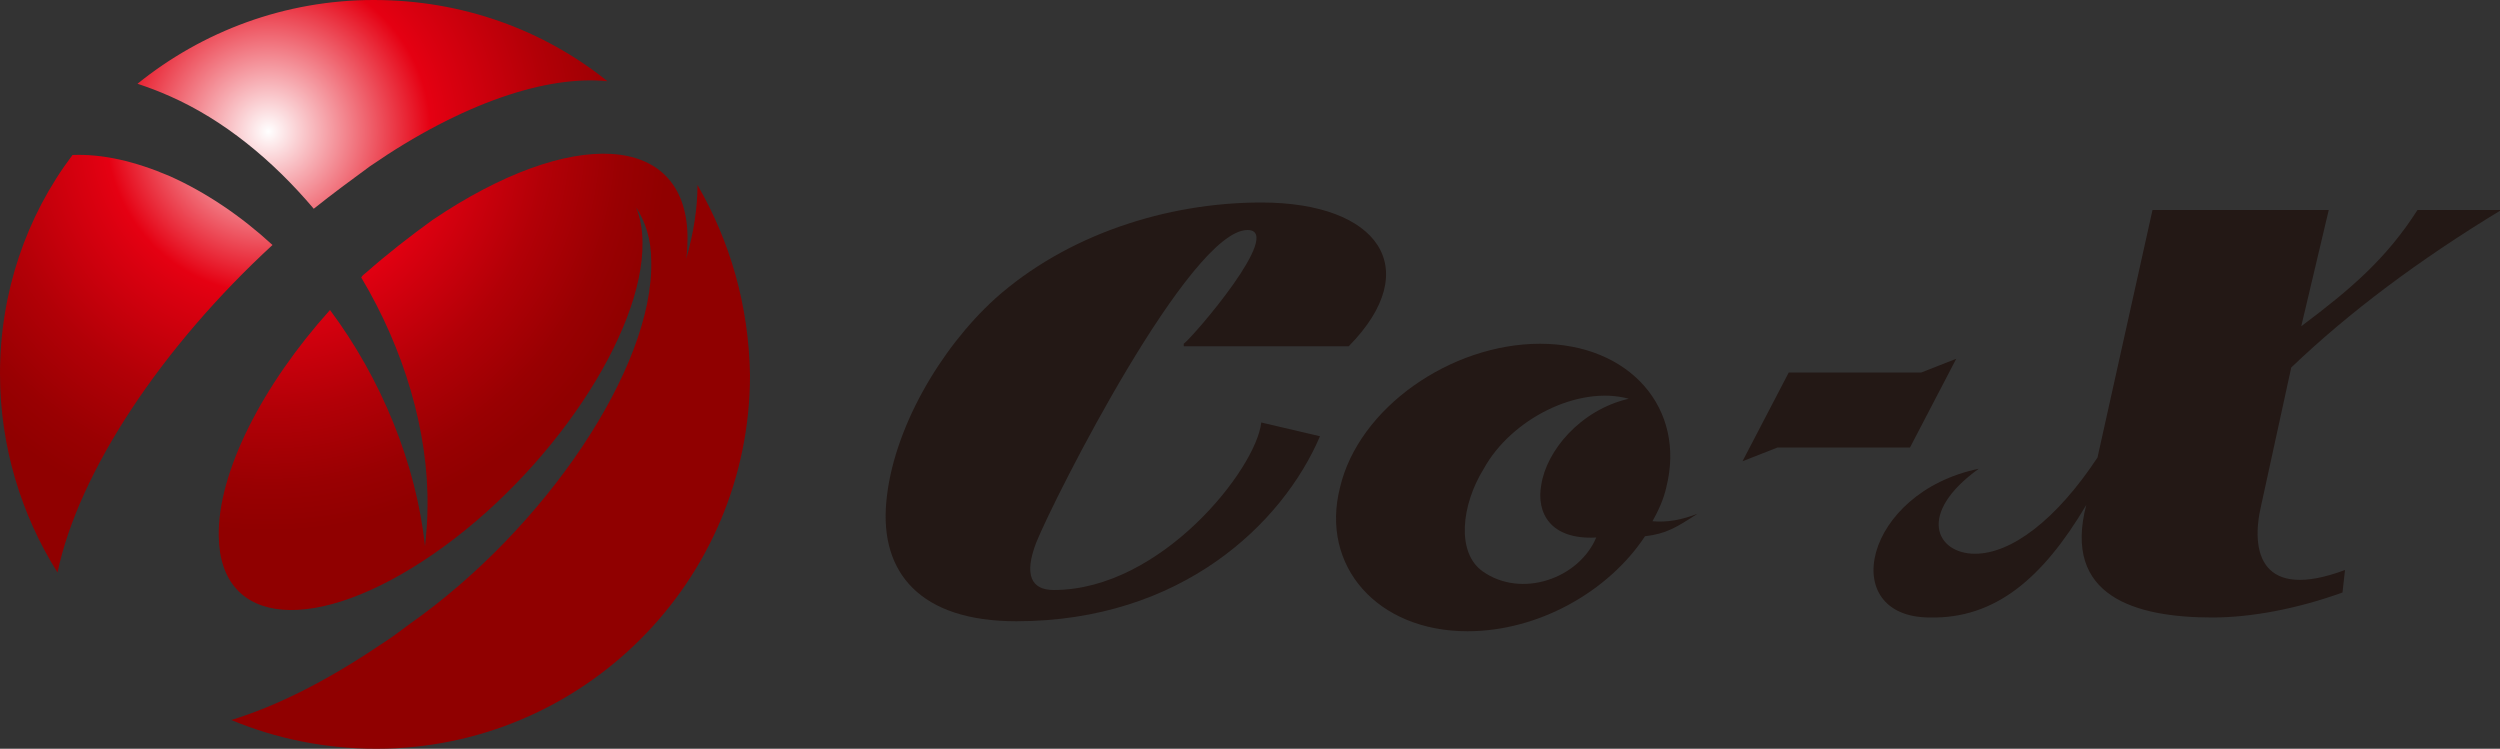
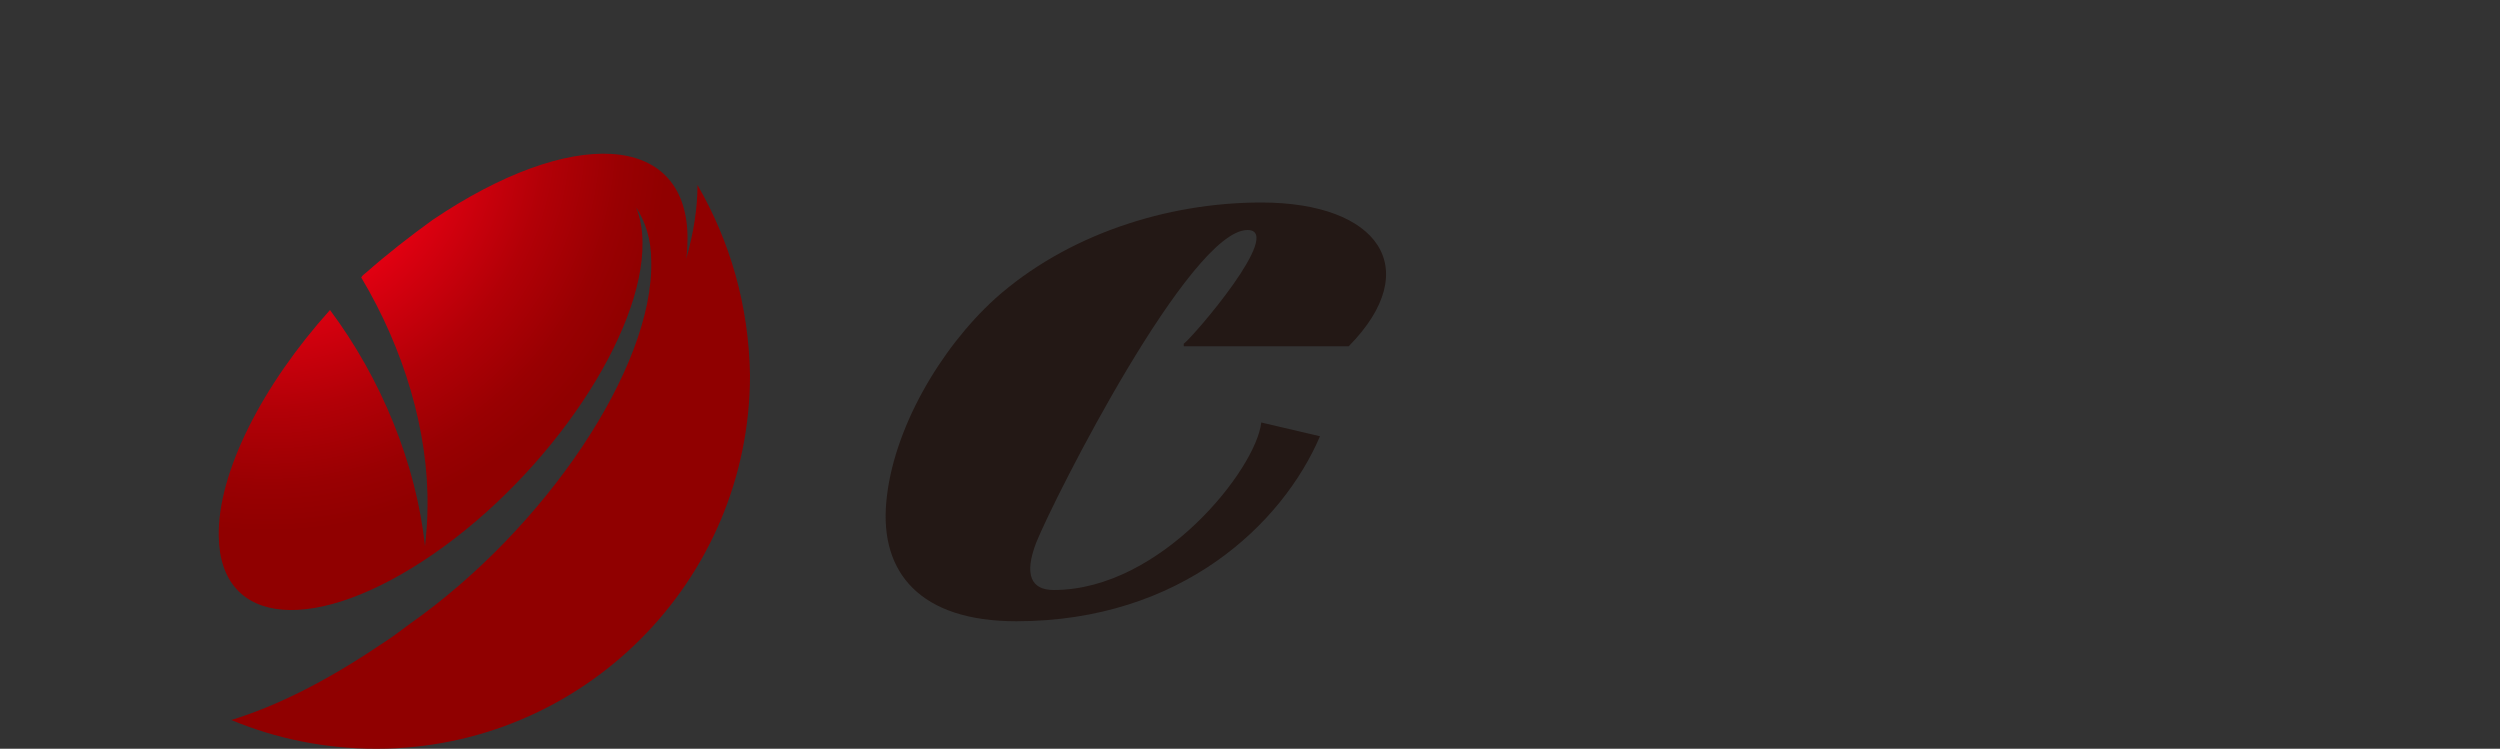
<svg xmlns="http://www.w3.org/2000/svg" version="1.1" id="レイヤー_1" x="0px" y="0px" viewBox="0 0 200 59.9" style="enable-background:new 0 0 200 59.9;" xml:space="preserve">
  <rect x="0" y="0" width="200" height="59.9" fill="#333333" stroke="none" />
  <style type="text/css">
	.st0{fill:url(#SVGID_1_);}
	.st1{fill:url(#SVGID_00000047759501017683706160000008161716031565616776_);}
	.st2{fill:url(#SVGID_00000040543974164190157480000015950892059004877237_);}
	.st3{fill:#231815;}
</style>
  <g>
    <radialGradient id="SVGID_1_" cx="21.473" cy="10.521" r="32.042" gradientUnits="userSpaceOnUse">
      <stop offset="0" style="stop-color:#FFFFFF" />
      <stop offset="0.405" style="stop-color:#E50012" />
      <stop offset="0.457" style="stop-color:#DB0010" />
      <stop offset="0.697" style="stop-color:#B20007" />
      <stop offset="0.886" style="stop-color:#990002" />
      <stop offset="1" style="stop-color:#900000" />
    </radialGradient>
    <path class="st0" d="M55.8,14.8c0,1.8-0.3,3.8-0.9,5.9c0.1-0.7,0.1-1.3,0.1-1.9c-0.2-8.2-9.3-8.7-20.4-1.2   c-1.8,1.3-3.6,2.7-5.3,4.2c-0.1,0.1-0.3,0.2-0.4,0.4c3.4,5.7,5.4,12.3,5.3,18.4c0,1.1-0.1,2.1-0.2,3.1c-0.7-6.6-3.5-13.4-7.6-18.9   c-5.4,6-9,13-8.9,18.1c0.1,7.3,7.8,7.9,17.2,1.4c9.4-6.5,16.8-17.7,16.7-24.9c0-1.1-0.2-2-0.5-2.8c0.7,1.1,1.2,2.5,1.2,4.3   c0.2,8.5-8.5,21.4-19.3,29c-0.8,0.6-1.6,1.2-2.4,1.7c-4.3,2.9-8.3,4.9-11.9,6c3.6,1.5,7.5,2.3,11.6,2.3c16.5,0,29.9-13.4,29.9-29.9   C59.9,24.4,58.4,19.3,55.8,14.8z" />
    <radialGradient id="SVGID_00000111162100037145896500000014418688437943068069_" cx="21.474" cy="10.521" r="32.042" gradientUnits="userSpaceOnUse">
      <stop offset="0" style="stop-color:#FFFFFF" />
      <stop offset="0.405" style="stop-color:#E50012" />
      <stop offset="0.457" style="stop-color:#DB0010" />
      <stop offset="0.697" style="stop-color:#B20007" />
      <stop offset="0.886" style="stop-color:#990002" />
      <stop offset="1" style="stop-color:#900000" />
    </radialGradient>
-     <path style="fill:url(#SVGID_00000111162100037145896500000014418688437943068069_);" d="M21.8,19.6c-2.5-2.3-5.3-4.2-8.2-5.5   c-2.8-1.2-5.4-1.8-7.8-1.7C2.1,17.3,0,23.4,0,29.9c0,5.8,1.7,11.3,4.6,15.9C6.3,37.7,13,27.7,21.8,19.6z" />
    <radialGradient id="SVGID_00000023991893993448347490000015320614581548042119_" cx="21.474" cy="10.521" r="32.042" gradientUnits="userSpaceOnUse">
      <stop offset="0" style="stop-color:#FFFFFF" />
      <stop offset="0.405" style="stop-color:#E50012" />
      <stop offset="0.457" style="stop-color:#DB0010" />
      <stop offset="0.697" style="stop-color:#B20007" />
      <stop offset="0.886" style="stop-color:#990002" />
      <stop offset="1" style="stop-color:#900000" />
    </radialGradient>
-     <path style="fill:url(#SVGID_00000023991893993448347490000015320614581548042119_);" d="M25.1,16.7c1.5-1.2,3-2.3,4.5-3.4   C37,8.2,43.8,6,48.6,6.5C43.5,2.4,37,0,29.9,0C22.8,0,16.2,2.5,11,6.7c0.9,0.3,1.7,0.6,2.6,1C17.9,9.6,21.8,12.8,25.1,16.7z" />
  </g>
  <g>
    <path class="st3" d="M94.7,27.5c0.8-0.6,8.1-9.1,5.1-9.1c-4.6,0-15.4,21.3-16.9,25c-1,2.6-0.4,3.8,1.4,3.8   c8.6,0,16.2-9.7,16.6-13.4l4.7,1.1c-3,7-11.1,14.8-24.3,14.8c-7.7,0-10.9-3.9-10.4-9.5c0.5-5.8,4.3-12.3,8.7-16.3   c5.7-5.1,13.7-7.7,21.3-7.7c9.4,0,13.1,5.3,7,11.5H94.7z" />
-     <path class="st3" d="M131.6,42.9c-2.9,4.4-8.5,7.6-14.2,7.6c-7.2,0-11.8-5.2-10.2-11.5c1.5-6.4,8.9-11.5,16-11.5   c7.2,0,11.7,5.2,10.1,11.5c-0.2,0.9-0.6,1.8-1.1,2.7c1.2,0.1,2.3-0.1,3.6-0.6C134.1,42.2,133.3,42.7,131.6,42.9z M118.7,37.5   c-1.8,2.9-2.2,6.7-0.1,8.2c3.1,2.2,7.7,0.6,9.1-2.7c-3.7,0.2-4.8-2-4.4-4.2c0.4-2.7,3.1-6,7-6.9C126.3,30.8,120.9,33.5,118.7,37.5z   " />
-     <path class="st3" d="M152.8,35.8h-10.6l-2.8,1.1l3.7-7.1h10.6l2.8-1.1L152.8,35.8z" />
-     <path class="st3" d="M183.3,29.4l-2.4,11c-0.9,3.8,0,7.7,6.7,5.2l-0.2,1.8c-3.6,1.3-7.3,2-10.4,2c-6.2,0-12-1.7-10.1-9   c-3.5,5.9-7.3,9.1-12.5,9c-7.5,0-5.3-10,3.9-11.9c-5,3.6-3.4,6.8-0.3,6.8c2.9,0,6.5-2.7,9.8-7.7l4.4-19.8h14.1l-2.2,9.3   c4-3,6.8-5.4,9.3-9.3h6.7C193.5,20.8,187.9,25,183.3,29.4z" />
  </g>
</svg>